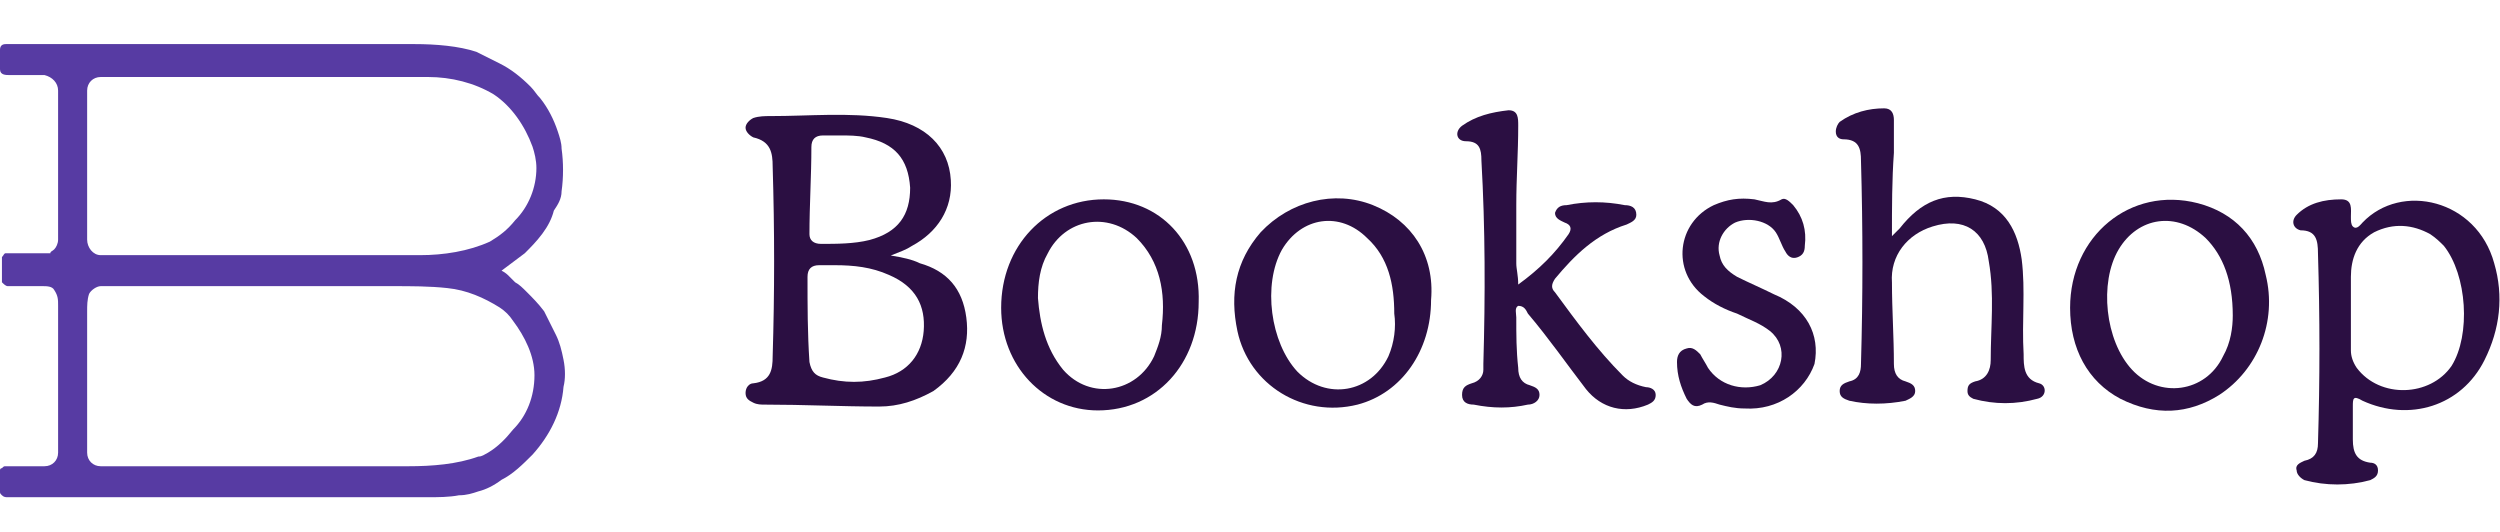
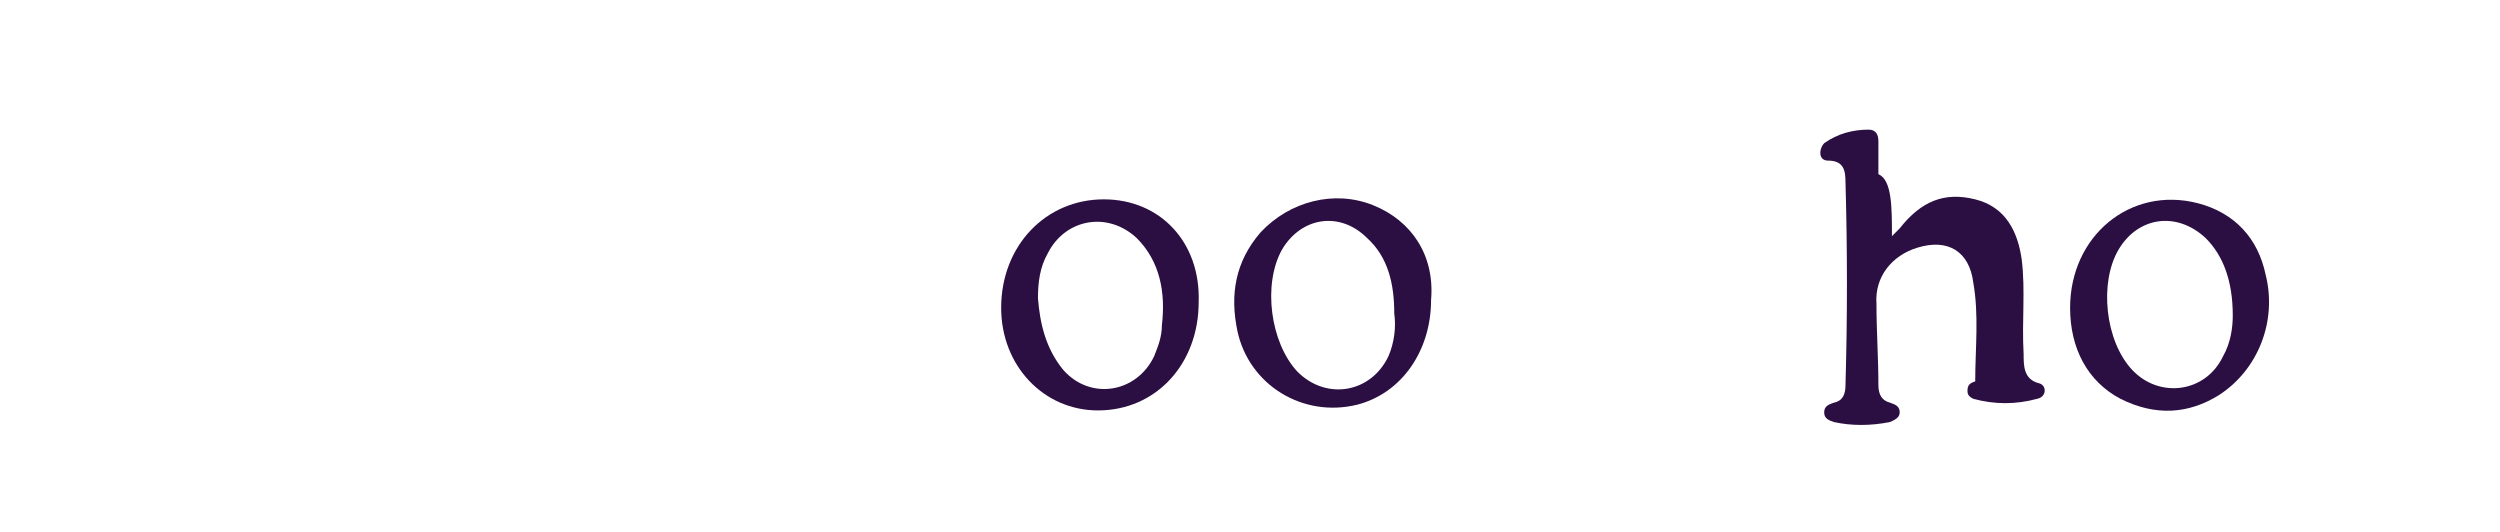
<svg xmlns="http://www.w3.org/2000/svg" version="1.1" id="Layer_1" x="0px" y="0px" width="512px" height="109px" viewBox="0 200.5 512 109" enable-background="new 0 200.5 512 109" xml:space="preserve">
  <desc>Created with Sketch.</desc>
-   <path fill="#2B0F42" d="M387.47,248.861c0.794-0.793,1.19-1.19,1.587-1.586c4.362-5.552,9.121-7.535,15.467-5.949  s8.726,6.742,9.519,12.294c0.793,6.345,0,12.691,0.396,19.432c0,2.381,0,5.156,3.173,5.949c1.586,0.396,1.586,2.776-0.396,3.173  c-4.363,1.19-8.726,1.19-13.088,0c-0.793-0.396-1.189-0.793-1.189-1.586c0-1.19,0.396-1.587,1.586-1.983  c2.38-0.396,3.173-2.379,3.173-4.362c0-6.742,0.793-13.483-0.396-20.226c-0.793-6.346-5.155-9.122-11.501-7.139  c-5.156,1.586-8.726,5.949-8.329,11.5c0,5.553,0.397,11.105,0.397,16.658c0,1.982,0.793,3.172,2.379,3.568  c1.19,0.396,1.983,0.793,1.983,1.983c0,1.189-1.19,1.586-1.983,1.983c-3.966,0.793-7.932,0.793-11.501,0  c-1.189-0.397-1.983-0.794-1.983-1.983c0-1.19,0.794-1.587,1.983-1.983c1.983-0.396,2.38-1.982,2.38-3.568  c0.396-13.881,0.396-27.762,0-41.643c0-2.379-0.396-4.362-3.569-4.362c-0.794,0-1.587-0.396-1.587-1.586  c0-0.793,0.396-1.586,0.793-1.983c2.776-1.983,5.949-2.776,9.122-2.776c1.586,0,1.983,1.189,1.983,2.379c0,2.379,0,4.759,0,6.742  C387.47,237.36,387.47,242.913,387.47,248.861z" />
-   <path fill="#2B0F42" d="M310.928,258.776c4.362-3.173,7.535-6.346,10.312-10.312c0.793-1.19,0.396-1.983-0.793-2.38  c-0.793-0.396-1.983-0.793-1.983-1.983c0.396-1.189,1.19-1.586,2.38-1.586c3.966-0.793,7.932-0.793,11.897,0  c1.19,0,2.38,0.397,2.38,1.983c0,1.189-1.189,1.586-1.983,1.983c-6.345,1.983-10.708,6.345-14.674,11.104  c-0.793,1.19-0.793,1.983,0,2.776c4.363,5.949,8.726,11.897,13.881,17.054c1.189,1.189,2.776,1.982,4.76,2.379  c0.793,0,1.982,0.396,1.982,1.587s-0.793,1.587-1.586,1.983c-4.76,1.982-9.519,0.793-12.691-3.174  c-3.966-5.154-7.535-10.311-11.897-15.467c-0.396-0.793-0.793-1.586-1.983-1.586c-0.793,0.396-0.396,1.586-0.396,2.379  c0,3.57,0,6.742,0.396,10.312c0,1.982,0.793,3.172,2.38,3.568c1.189,0.396,1.982,0.793,1.982,1.983s-1.189,1.983-2.379,1.983  c-3.569,0.793-7.139,0.793-11.104,0c-1.189,0-2.38-0.396-2.38-1.983s0.793-1.983,1.983-2.38c1.586-0.396,2.379-1.586,2.379-2.775  c0-0.396,0-0.793,0-1.189c0.396-13.881,0.396-27.762-0.396-41.643c0-2.38-0.396-3.966-3.173-3.966c-1.983,0-2.38-1.983-0.793-3.172  c2.776-1.983,5.948-2.776,9.519-3.173c1.982,0,1.982,1.586,1.982,3.173c0,5.552-0.396,10.708-0.396,16.26c0,3.966,0,7.932,0,11.898  C310.531,255.604,310.928,256.793,310.928,258.776z" />
-   <path fill="#2B0F42" d="M357.329,284.158c-1.982,0-3.569-0.396-5.155-0.793c-1.19-0.396-2.38-0.793-3.569,0  c-1.587,0.793-2.38,0-3.173-1.19c-1.19-2.38-1.983-4.759-1.983-7.535c0-1.189,0.396-2.38,1.983-2.776  c1.189-0.396,1.982,0.396,2.775,1.189c0.397,0.794,1.19,1.984,1.587,2.777c2.38,3.568,6.742,4.759,10.708,3.568  c4.759-1.982,5.949-7.932,1.982-11.104c-1.982-1.587-4.362-2.38-6.741-3.57c-2.38-0.793-4.76-1.982-6.742-3.568  c-6.742-5.156-5.553-15.071,1.982-18.641c2.776-1.189,5.156-1.586,8.329-1.189c1.982,0.396,3.569,1.189,5.552,0  c0.793-0.396,1.587,0.396,2.38,1.189c1.982,2.38,2.776,5.156,2.379,8.329c0,1.19-0.396,1.983-1.586,2.379  c-1.189,0.397-1.983-0.396-2.38-1.189c-0.793-1.19-1.189-2.776-1.982-3.966c-1.587-2.38-5.553-3.173-8.329-1.983  c-2.379,1.19-3.966,3.966-3.172,6.742c0.396,1.983,1.586,3.173,3.569,4.362c2.379,1.189,5.155,2.38,7.535,3.57  c6.742,2.775,9.518,8.328,8.328,14.277C369.623,280.589,364.071,284.555,357.329,284.158z" />
-   <path fill="#2B0F42" d="M197.899,265.518c-0.793-5.948-3.966-9.518-9.519-11.104c-1.586-0.793-3.569-1.19-5.949-1.586  c1.983-0.793,3.173-1.189,4.363-1.983c5.155-2.776,8.328-7.535,7.932-13.484c-0.396-6.742-5.156-11.501-13.087-12.691  c-7.932-1.19-15.864-0.397-23.795-0.397c-1.19,0-2.38,0-3.569,0.397c-0.793,0.396-1.586,1.189-1.586,1.983  c0,0.793,0.793,1.586,1.586,1.983c3.569,0.793,3.966,3.173,3.966,5.949c0.396,13.087,0.396,25.778,0,38.866  c0,2.776-0.396,5.155-3.966,5.552c-0.793,0-1.586,0.793-1.586,1.983c0,1.189,0.793,1.587,1.586,1.983  c0.793,0.396,1.586,0.396,2.379,0.396c7.932,0,15.864,0.396,23.399,0.396c3.966,0,7.535-1.189,11.104-3.173  C196.709,276.623,198.692,271.467,197.899,265.518z M166.172,230.618c0-1.586,0.793-2.379,2.38-2.379c1.189,0,2.379,0,3.569,0  c1.586,0,3.569,0,5.155,0.396c5.949,1.19,8.725,4.362,9.122,10.311c0,5.553-2.379,9.122-8.328,10.708  c-3.173,0.793-6.742,0.793-9.915,0.793c-1.586,0-2.379-0.793-2.379-1.983C165.775,242.516,166.172,236.567,166.172,230.618z   M189.174,268.295c-0.396,4.758-3.173,8.328-7.932,9.518c-4.363,1.189-8.329,1.189-12.691,0c-1.586-0.396-2.38-1.189-2.776-3.173  c-0.396-5.948-0.396-11.501-0.396-17.45c0-1.586,0.793-2.379,2.379-2.379c1.19,0,2.379,0,3.173,0c3.966,0,7.535,0.397,11.104,1.983  C187.588,259.173,189.571,263.139,189.174,268.295z" />
-   <path fill="#2B0F42" d="M510.811,254.414c-3.569-13.087-19.037-16.657-26.969-8.329c-0.396,0.397-1.189,1.586-1.982,0.793  c-0.396-0.396-0.396-1.19-0.396-1.983c0-1.586,0.396-3.569-1.983-3.569c-3.569,0-6.742,0.793-9.122,3.173  c-1.189,1.189-0.793,2.776,0.794,3.172c3.173,0,3.569,1.983,3.569,4.759c0.396,13.087,0.396,25.778,0,38.866  c0,1.982-0.794,3.172-2.776,3.569c-0.793,0.396-1.983,0.793-1.587,1.983c0,0.793,0.794,1.586,1.587,1.982  c4.362,1.189,9.121,1.189,13.484,0c0.793-0.396,1.586-0.793,1.586-1.982c0-1.19-0.793-1.587-1.586-1.587  c-2.776-0.396-3.569-1.983-3.569-4.759c0-1.19,0-2.38,0-3.57l0,0c0-1.189,0-2.379,0-3.172c0-1.587,0-2.38,1.982-1.189  c9.519,4.361,20.227,1.189,24.985-8.329C512,267.898,512.793,261.156,510.811,254.414z M502.085,275.434  c-4.362,6.345-14.674,6.741-19.433,0.396c-0.793-1.19-1.189-2.38-1.189-3.57c0-2.775,0-5.155,0-7.932l0,0c0-2.379,0-4.759,0-7.139  c0-3.569,1.189-7.138,4.759-9.121c3.966-1.983,7.932-1.586,11.501,0.396c1.189,0.793,1.983,1.586,2.776,2.379  C505.258,256.793,506.051,269.088,502.085,275.434z" />
+   <path fill="#2B0F42" d="M387.47,248.861c0.794-0.793,1.19-1.19,1.587-1.586c4.362-5.552,9.121-7.535,15.467-5.949  s8.726,6.742,9.519,12.294c0.793,6.345,0,12.691,0.396,19.432c0,2.381,0,5.156,3.173,5.949c1.586,0.396,1.586,2.776-0.396,3.173  c-4.363,1.19-8.726,1.19-13.088,0c-0.793-0.396-1.189-0.793-1.189-1.586c0-1.19,0.396-1.587,1.586-1.983  c0-6.742,0.793-13.483-0.396-20.226c-0.793-6.346-5.155-9.122-11.501-7.139  c-5.156,1.586-8.726,5.949-8.329,11.5c0,5.553,0.397,11.105,0.397,16.658c0,1.982,0.793,3.172,2.379,3.568  c1.19,0.396,1.983,0.793,1.983,1.983c0,1.189-1.19,1.586-1.983,1.983c-3.966,0.793-7.932,0.793-11.501,0  c-1.189-0.397-1.983-0.794-1.983-1.983c0-1.19,0.794-1.587,1.983-1.983c1.983-0.396,2.38-1.982,2.38-3.568  c0.396-13.881,0.396-27.762,0-41.643c0-2.379-0.396-4.362-3.569-4.362c-0.794,0-1.587-0.396-1.587-1.586  c0-0.793,0.396-1.586,0.793-1.983c2.776-1.983,5.949-2.776,9.122-2.776c1.586,0,1.983,1.189,1.983,2.379c0,2.379,0,4.759,0,6.742  C387.47,237.36,387.47,242.913,387.47,248.861z" />
  <path fill="#2B0F42" d="M464.013,256.793c-1.587-7.535-6.346-12.691-13.881-14.674c-13.881-3.569-26.175,6.742-26.175,21.416  c0,8.328,3.569,15.07,10.311,18.64c7.139,3.569,13.881,3.173,20.227-0.793C462.426,276.227,466.392,266.312,464.013,256.793z   M455.287,273.45c-3.569,7.535-13.087,8.725-18.64,2.776c-5.552-5.949-6.742-17.848-2.776-24.589  c3.966-6.742,11.898-7.932,17.847-2.38c3.569,3.569,5.553,8.725,5.553,15.863C457.271,267.501,456.874,270.674,455.287,273.45z" />
  <path fill="#2B0F42" d="M281.184,242.516c-7.932-3.172-17.054-0.793-23.002,5.553c-5.156,5.949-6.346,12.691-4.759,20.227  c2.379,11.104,13.484,17.846,24.588,15.07c9.122-2.38,15.071-11.105,15.071-21.416C293.875,252.827,289.115,245.688,281.184,242.516  z M284.356,273.45c-3.569,7.535-12.69,9.122-18.64,3.173c-5.553-5.949-7.139-17.847-3.173-24.985  c3.966-6.742,11.897-7.932,17.45-2.38c4.362,3.966,5.552,9.519,5.552,15.467C285.943,267.501,285.546,270.674,284.356,273.45z" />
  <path fill="#2B0F42" d="M226.057,241.326c-11.897,0-21.019,9.518-21.019,22.209c0,11.898,8.725,21.02,19.83,21.02  c11.897,0,20.623-9.518,20.623-22.209C245.887,250.051,237.559,241.326,226.057,241.326z M237.955,267.104  c0,2.38-0.793,4.362-1.586,6.346c-3.569,7.535-13.087,9.122-18.64,2.776c-3.569-4.363-4.759-9.519-5.156-14.674  c0-3.174,0.396-6.346,1.983-9.122c3.569-7.139,12.294-8.725,18.243-3.173C237.559,254.017,238.748,260.362,237.955,267.104z" />
  <g id="_xD83D__xDCDA_-Design">
    <g id="Homepage-LRG" transform="translate(-32, -14)">
      <g id="HERO">
        <g id="Organism-_x2F_-Header-_x2F_-LRG">
          <g id="Header">
            <g id="Group-3" transform="translate(32, 14.269)">
              <g id="Atom-_x2F_-Image-Assets-_x2F_-Logo" transform="translate(0, 0.513)">
                <g id="Bookshop_Logo_White">
-                   <path id="Logomark" fill="#573BA3" d="M105.097,287.668c-1.586,1.983-3.172,3.569-5.156,4.759          c-0.793,0.396-1.189,0.794-1.983,0.794c-4.362,1.586-9.518,1.983-14.277,1.983H55.523h-5.156H20.623          c-1.586,0-2.776-1.19-2.776-2.777v-2.379v-5.949v-7.535v-7.535v-5.553c0-1.189,0-2.379,0.396-3.568          c0.396-0.793,1.586-1.587,2.379-1.587h59.886c3.569,0,7.535,0,11.104,0.396c3.966,0.397,7.535,1.983,10.708,3.966          c1.189,0.793,1.983,1.586,2.776,2.776c2.38,3.173,4.363,7.139,4.363,11.104          C109.459,280.927,107.873,284.892,105.097,287.668 M17.847,242.456v-7.932v-7.932v-5.949v-2.379          c0-1.586,1.19-2.776,2.776-2.776c0,0,63.058,0,63.455,0h3.569c4.759,0,9.518,1.19,13.484,3.569          c3.569,2.38,6.346,6.346,7.932,10.708c0.396,1.19,0.793,2.776,0.793,4.363c0,3.966-1.586,7.932-4.362,10.708          c-1.586,1.983-3.173,3.172-5.156,4.362c-4.363,1.983-9.519,2.776-14.277,2.776h-1.983H20.623          c-1.586,0-2.776-1.586-2.776-3.173C17.847,246.423,17.847,244.439,17.847,242.456 M115.408,273.391          c-0.396-1.983-0.793-3.569-1.586-5.155c-0.793-1.586-1.586-3.173-2.379-4.76c-1.19-1.586-2.379-2.775-3.569-3.965          c-0.793-0.794-1.586-1.587-2.379-1.983l-1.19-1.19c-0.396-0.396-0.793-0.792-1.586-1.189          c1.586-1.189,3.173-2.379,4.759-3.569c1.189-1.189,2.379-2.379,3.569-3.966c1.189-1.586,1.983-3.173,2.379-4.759          c0.793-1.19,1.586-2.38,1.586-3.966c0.396-2.776,0.396-5.949,0-8.725c0-1.189-0.396-2.379-0.793-3.569          c-0.793-2.379-1.983-4.759-3.569-6.742c-0.793-0.793-1.189-1.586-1.983-2.38c-1.983-1.983-3.966-3.569-6.345-4.759          c-1.586-0.793-3.173-1.586-4.759-2.379c-3.569-1.19-8.328-1.586-12.691-1.586h-3.569H27.365c0,0-19.83,0-26.175,0          c-0.793,0-1.19,0.396-1.19,1.189v3.966c0,1.189,1.19,1.189,1.983,1.189h3.966c0,0,2.38,0,3.173,0          c1.586,0.396,2.776,1.586,2.776,3.173c0,0.396,0,1.586,0,1.983s0,0.793,0,1.19c0,6.742,0,27.365,0,27.365          c0,0.793-0.397,1.586-0.793,1.983s-0.793,0.396-0.793,0.793c-0.396,0-0.793,0-1.19,0c-2.379,0-4.362,0-6.742,0          c-0.396,0-0.793,0-1.189,0c-0.397,0-0.397,0.397-0.793,0.793c0,0.396,0,0.793,0,0.793c0,0.397,0,1.19,0,1.586          c0,0.793,0,1.189,0,1.982c0,0.396,0,0.396,0,0.794c0.396,0.396,0.793,0.793,1.19,0.793h2.776h4.363          c0.793,0,1.983,0,2.379,0.794c0.793,1.189,0.793,1.982,0.793,3.172c0,0.793,0,1.982,0,2.776c0,1.587,0,2.776,0,4.362v1.189          v6.742v3.967v7.139v3.965c0,1.587-1.19,2.777-2.776,2.777H4.362c-0.396,0-1.586,0-2.379,0c-0.396,0-0.793,0-0.793,0          c-0.397,0-0.397,0-0.793,0.396C0,295.6,0,295.997,0,295.997v0.396v3.965c0,0.397,0,0.397,0.396,0.794          s0.793,0.396,1.19,0.396h29.744h34.9c7.139,0,14.277,0,21.416,0c1.983,0,4.362,0,6.345-0.396          c1.586,0,2.776-0.396,3.966-0.794c1.586-0.396,3.173-1.189,4.759-2.379c2.379-1.189,4.362-3.173,6.346-5.156          c3.569-3.965,5.949-8.725,6.345-13.88C115.805,277.356,115.805,275.374,115.408,273.391" />
-                 </g>
+                   </g>
              </g>
            </g>
          </g>
        </g>
      </g>
    </g>
  </g>
</svg>